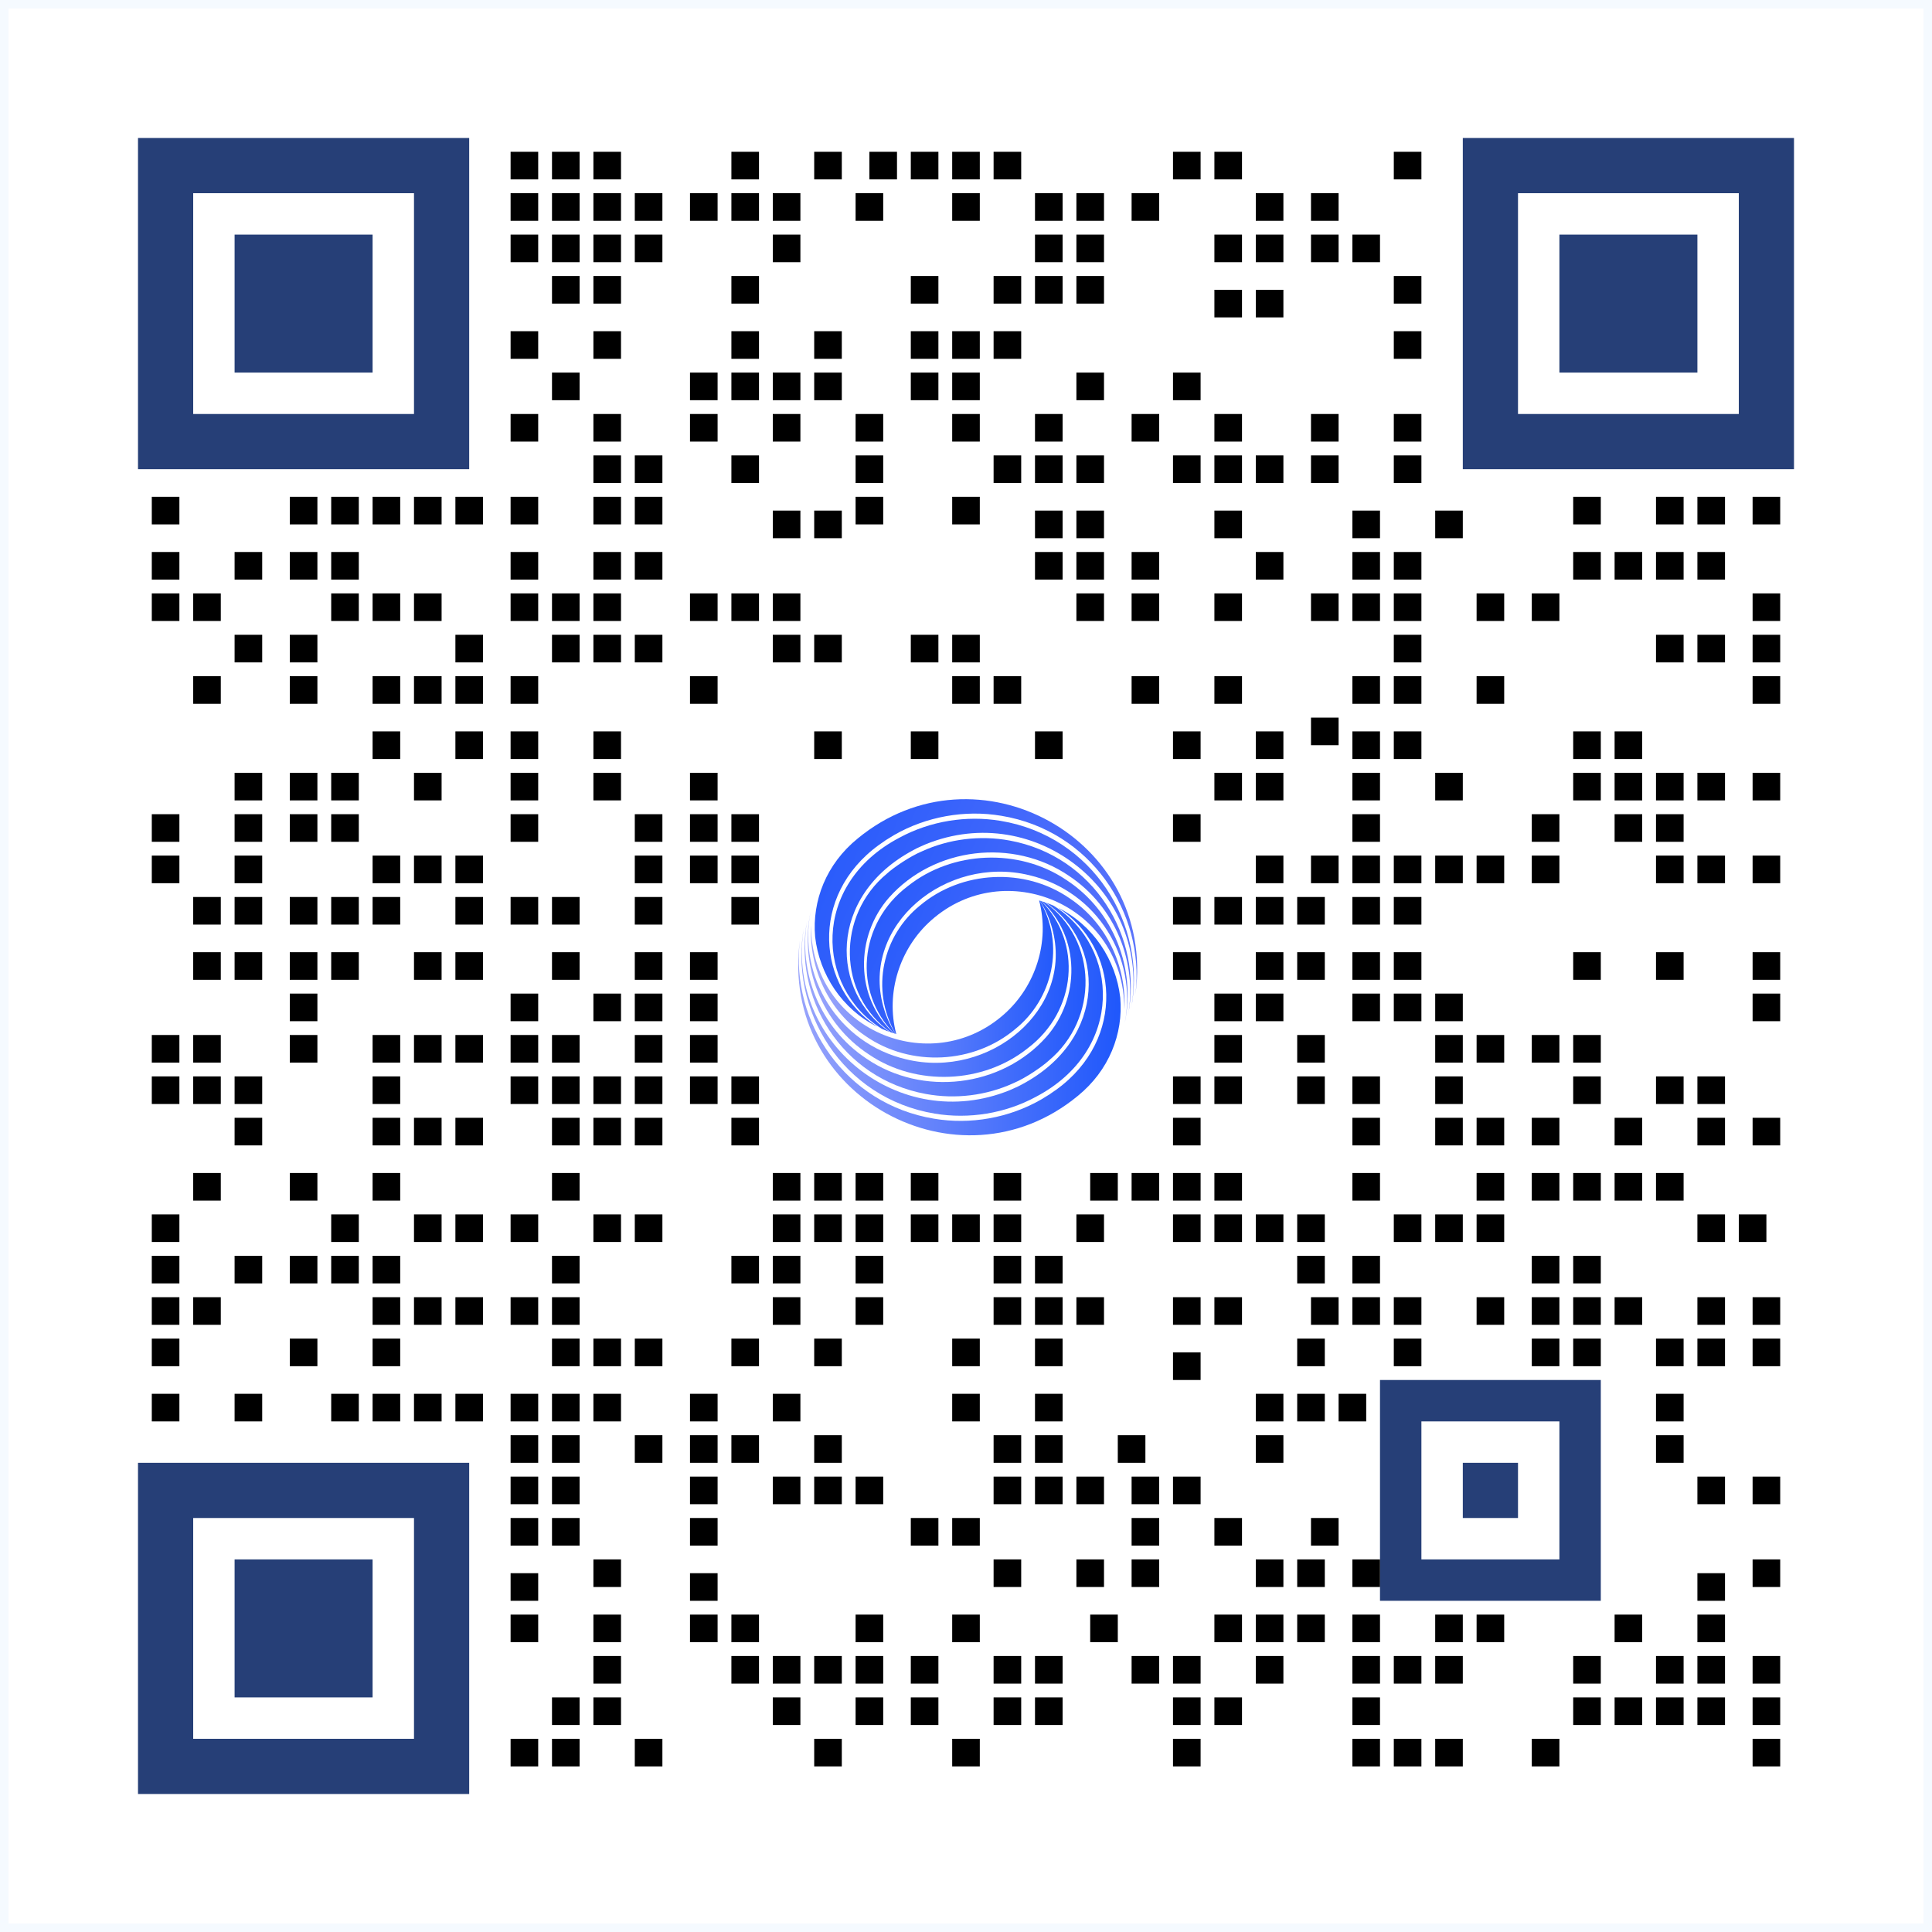
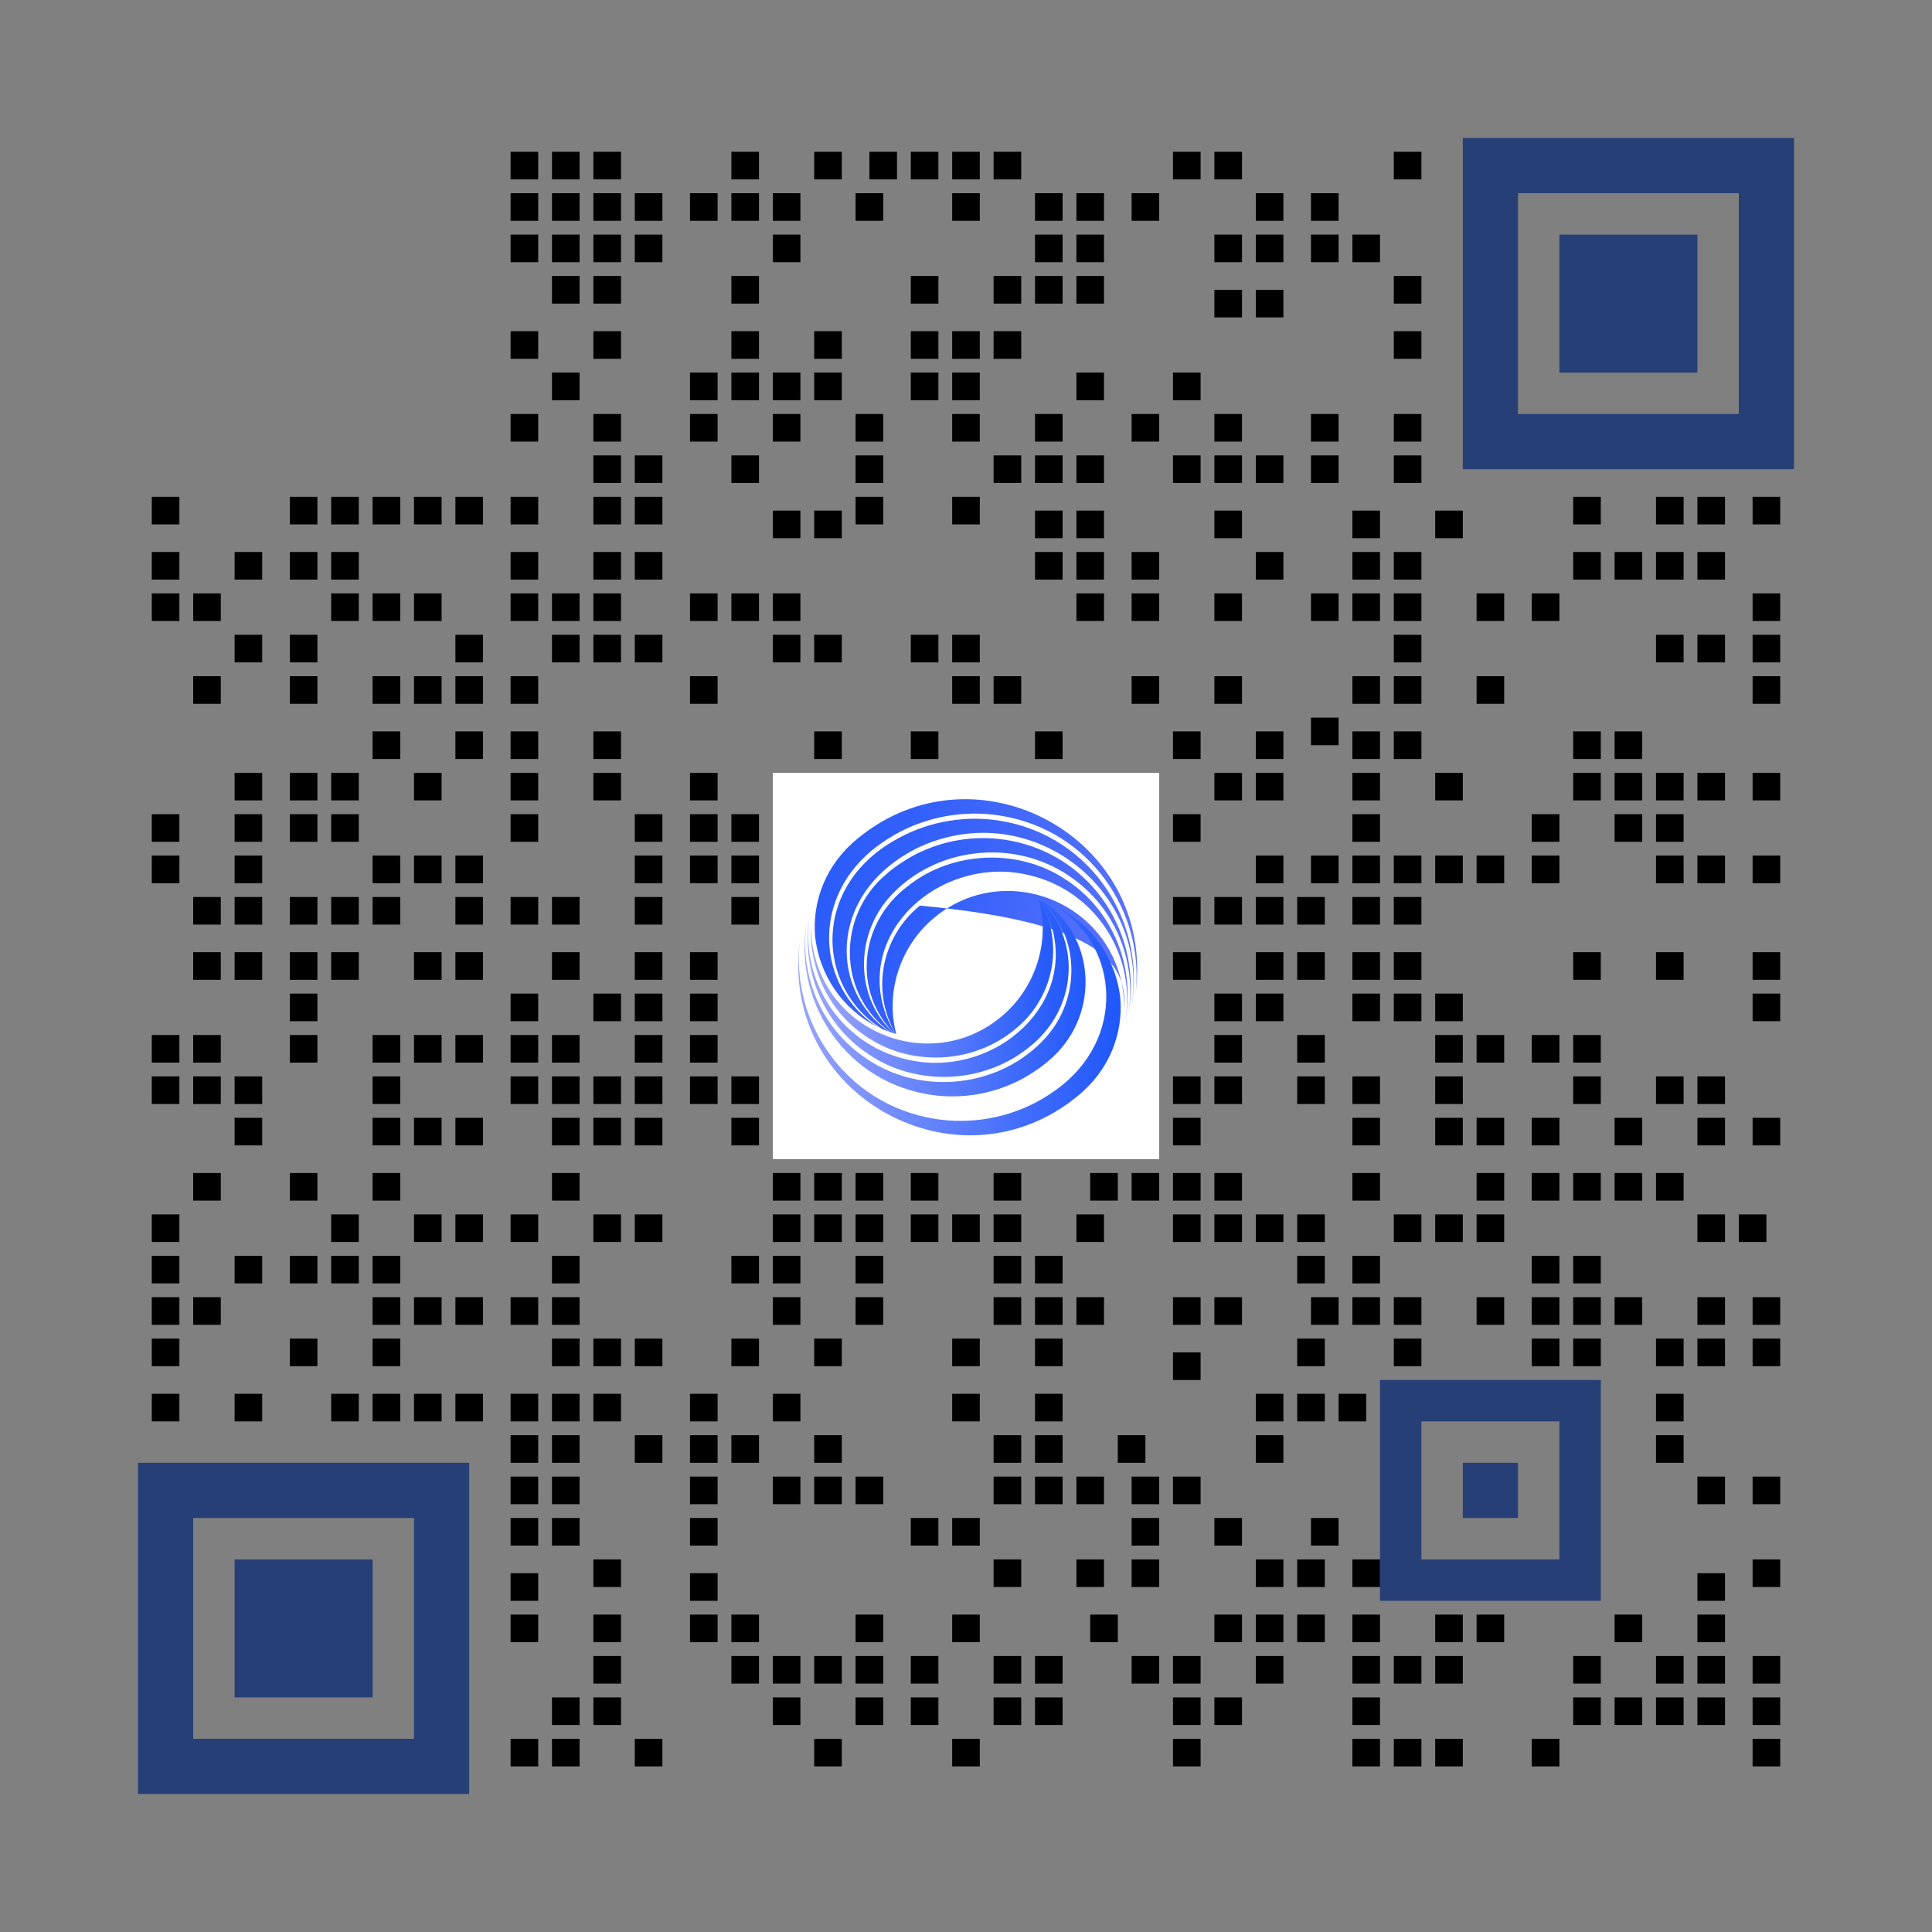
<svg xmlns="http://www.w3.org/2000/svg" width="228px" height="228px" viewBox="0 0 228 228" version="1.1">
  <rect x="0" y="0" width="228" height="228" fill="#808080" stroke="none" />
  <title>K仔的二维码-is-4Kmiles@2x</title>
  <defs>
    <linearGradient x1="275.768%" y1="116.784%" x2="-15.713%" y2="22.876%" id="linearGradient-1">
      <stop stop-color="#AD9CFC" offset="0%" />
      <stop stop-color="#AD9CFC" offset="10%" />
      <stop stop-color="#1C55FB" offset="100%" />
    </linearGradient>
    <linearGradient x1="275.768%" y1="117.091%" x2="-15.713%" y2="22.752%" id="linearGradient-2">
      <stop stop-color="#AD9CFC" offset="0%" />
      <stop stop-color="#AD9CFC" offset="10%" />
      <stop stop-color="#1C55FB" offset="100%" />
    </linearGradient>
    <linearGradient x1="275.768%" y1="114.716%" x2="-15.713%" y2="23.717%" id="linearGradient-3">
      <stop stop-color="#AD9CFC" offset="0%" />
      <stop stop-color="#AD9CFC" offset="10%" />
      <stop stop-color="#1C55FB" offset="100%" />
    </linearGradient>
    <linearGradient x1="275.768%" y1="111.139%" x2="-15.713%" y2="25.169%" id="linearGradient-4">
      <stop stop-color="#AD9CFC" offset="0%" />
      <stop stop-color="#AD9CFC" offset="10%" />
      <stop stop-color="#1C55FB" offset="100%" />
    </linearGradient>
    <linearGradient x1="275.768%" y1="106.329%" x2="-15.713%" y2="27.123%" id="linearGradient-5">
      <stop stop-color="#AD9CFC" offset="0%" />
      <stop stop-color="#AD9CFC" offset="10%" />
      <stop stop-color="#1C55FB" offset="100%" />
    </linearGradient>
    <linearGradient x1="-55.065%" y1="46.675%" x2="100.598%" y2="50.21%" id="linearGradient-6">
      <stop stop-color="#D1C8FB" offset="0%" />
      <stop stop-color="#D1C8FB" offset="10%" />
      <stop stop-color="#1C55FB" offset="100%" />
    </linearGradient>
    <linearGradient x1="-55.065%" y1="46.66%" x2="100.598%" y2="50.211%" id="linearGradient-7">
      <stop stop-color="#D1C8FB" offset="0%" />
      <stop stop-color="#D1C8FB" offset="10%" />
      <stop stop-color="#1C55FB" offset="100%" />
    </linearGradient>
    <linearGradient x1="-55.065%" y1="46.778%" x2="100.598%" y2="50.203%" id="linearGradient-8">
      <stop stop-color="#D1C8FB" offset="0%" />
      <stop stop-color="#D1C8FB" offset="10%" />
      <stop stop-color="#1C55FB" offset="100%" />
    </linearGradient>
    <linearGradient x1="-55.065%" y1="46.956%" x2="100.598%" y2="50.192%" id="linearGradient-9">
      <stop stop-color="#D1C8FB" offset="0%" />
      <stop stop-color="#D1C8FB" offset="10%" />
      <stop stop-color="#1C55FB" offset="100%" />
    </linearGradient>
    <linearGradient x1="-55.065%" y1="47.195%" x2="100.598%" y2="50.177%" id="linearGradient-10">
      <stop stop-color="#D1C8FB" offset="0%" />
      <stop stop-color="#D1C8FB" offset="10%" />
      <stop stop-color="#1C55FB" offset="100%" />
    </linearGradient>
  </defs>
  <g id="小程序" stroke="none" stroke-width="1" fill="none" fill-rule="evenodd">
    <g id="3.6---通知（店铺绩效(昨天)tab）" transform="translate(-261, -1062)" fill-rule="nonzero">
      <g id="编组-2" transform="translate(261, 1062)">
-         <rect id="矩形" stroke="#F5FAFF" fill="#FFFFFF" x="0.5" y="0.5" width="227" height="227" />
-         <path d="M55.371,16.286 L55.371,55.371 L16.286,55.371 L16.286,16.286 L55.371,16.286 Z M48.857,22.8 L22.8,22.8 L22.8,48.857 L48.857,48.857 L48.857,22.8 Z M43.971,27.686 L43.971,43.971 L27.686,43.971 L27.686,27.686 L43.971,27.686 Z" id="形状结合" fill="#263F77" />
        <path d="M55.371,172.629 L55.371,211.714 L16.286,211.714 L16.286,172.629 L55.371,172.629 Z M48.857,179.143 L22.8,179.143 L22.8,205.2 L48.857,205.2 L48.857,179.143 Z M43.971,184.029 L43.971,200.314 L27.686,200.314 L27.686,184.029 L43.971,184.029 Z" id="形状结合" fill="#263F77" />
        <path d="M188.914,162.857 L188.914,188.914 L162.857,188.914 L162.857,162.857 L188.914,162.857 Z M184.029,167.743 L167.743,167.743 L167.743,184.029 L184.029,184.029 L184.029,167.743 Z M179.143,172.629 L179.143,179.143 L172.629,179.143 L172.629,172.629 L179.143,172.629 Z" id="形状结合" fill="#263F77" />
        <path d="M211.714,16.286 L211.714,55.371 L172.629,55.371 L172.629,16.286 L211.714,16.286 Z M205.2,22.8 L179.143,22.8 L179.143,48.857 L205.2,48.857 L205.2,22.8 Z M200.314,27.686 L200.314,43.971 L184.029,43.971 L184.029,27.686 L200.314,27.686 Z" id="形状结合" fill="#263F77" />
        <path d="M63.514,205.2 L63.514,208.457 L60.257,208.457 L60.257,205.2 L63.514,205.2 Z M172.629,205.2 L172.629,208.457 L169.371,208.457 L169.371,205.2 L172.629,205.2 Z M184.029,205.2 L184.029,208.457 L180.771,208.457 L180.771,205.2 L184.029,205.2 Z M210.086,205.2 L210.086,208.457 L206.829,208.457 L206.829,205.2 L210.086,205.2 Z M167.743,205.2 L167.743,208.457 L164.486,208.457 L164.486,205.2 L167.743,205.2 Z M162.857,205.2 L162.857,208.457 L159.6,208.457 L159.6,205.2 L162.857,205.2 Z M68.4,205.2 L68.4,208.457 L65.143,208.457 L65.143,205.2 L68.4,205.2 Z M78.171,205.2 L78.171,208.457 L74.914,208.457 L74.914,205.2 L78.171,205.2 Z M115.629,205.2 L115.629,208.457 L112.371,208.457 L112.371,205.2 L115.629,205.2 Z M141.686,205.2 L141.686,208.457 L138.429,208.457 L138.429,205.2 L141.686,205.2 Z M99.343,205.2 L99.343,208.457 L96.086,208.457 L96.086,205.2 L99.343,205.2 Z M210.086,200.314 L210.086,203.571 L206.829,203.571 L206.829,200.314 L210.086,200.314 Z M125.4,200.314 L125.4,203.571 L122.143,203.571 L122.143,200.314 L125.4,200.314 Z M146.571,200.314 L146.571,203.571 L143.314,203.571 L143.314,200.314 L146.571,200.314 Z M203.571,200.314 L203.571,203.571 L200.314,203.571 L200.314,200.314 L203.571,200.314 Z M94.457,200.314 L94.457,203.571 L91.2,203.571 L91.2,200.314 L94.457,200.314 Z M162.857,200.314 L162.857,203.571 L159.6,203.571 L159.6,200.314 L162.857,200.314 Z M188.914,200.314 L188.914,203.571 L185.657,203.571 L185.657,200.314 L188.914,200.314 Z M141.686,200.314 L141.686,203.571 L138.429,203.571 L138.429,200.314 L141.686,200.314 Z M104.229,200.314 L104.229,203.571 L100.971,203.571 L100.971,200.314 L104.229,200.314 Z M198.686,200.314 L198.686,203.571 L195.429,203.571 L195.429,200.314 L198.686,200.314 Z M110.743,200.314 L110.743,203.571 L107.486,203.571 L107.486,200.314 L110.743,200.314 Z M193.8,200.314 L193.8,203.571 L190.543,203.571 L190.543,200.314 L193.8,200.314 Z M120.514,200.314 L120.514,203.571 L117.257,203.571 L117.257,200.314 L120.514,200.314 Z M68.4,200.314 L68.4,203.571 L65.143,203.571 L65.143,200.314 L68.4,200.314 Z M73.286,200.314 L73.286,203.571 L70.029,203.571 L70.029,200.314 L73.286,200.314 Z M136.8,195.429 L136.8,198.686 L133.543,198.686 L133.543,195.429 L136.8,195.429 Z M151.457,195.429 L151.457,198.686 L148.2,198.686 L148.2,195.429 L151.457,195.429 Z M198.686,195.429 L198.686,198.686 L195.429,198.686 L195.429,195.429 L198.686,195.429 Z M125.4,195.429 L125.4,198.686 L122.143,198.686 L122.143,195.429 L125.4,195.429 Z M94.457,195.429 L94.457,198.686 L91.2,198.686 L91.2,195.429 L94.457,195.429 Z M141.686,195.429 L141.686,198.686 L138.429,198.686 L138.429,195.429 L141.686,195.429 Z M104.229,195.429 L104.229,198.686 L100.971,198.686 L100.971,195.429 L104.229,195.429 Z M99.343,195.429 L99.343,198.686 L96.086,198.686 L96.086,195.429 L99.343,195.429 Z M172.629,195.429 L172.629,198.686 L169.371,198.686 L169.371,195.429 L172.629,195.429 Z M203.571,195.429 L203.571,198.686 L200.314,198.686 L200.314,195.429 L203.571,195.429 Z M162.857,195.429 L162.857,198.686 L159.6,198.686 L159.6,195.429 L162.857,195.429 Z M120.514,195.429 L120.514,198.686 L117.257,198.686 L117.257,195.429 L120.514,195.429 Z M167.743,195.429 L167.743,198.686 L164.486,198.686 L164.486,195.429 L167.743,195.429 Z M89.571,195.429 L89.571,198.686 L86.314,198.686 L86.314,195.429 L89.571,195.429 Z M210.086,195.429 L210.086,198.686 L206.829,198.686 L206.829,195.429 L210.086,195.429 Z M188.914,195.429 L188.914,198.686 L185.657,198.686 L185.657,195.429 L188.914,195.429 Z M73.286,195.429 L73.286,198.686 L70.029,198.686 L70.029,195.429 L73.286,195.429 Z M110.743,195.429 L110.743,198.686 L107.486,198.686 L107.486,195.429 L110.743,195.429 Z M151.457,190.543 L151.457,193.8 L148.2,193.8 L148.2,190.543 L151.457,190.543 Z M146.571,190.543 L146.571,193.8 L143.314,193.8 L143.314,190.543 L146.571,190.543 Z M131.914,190.543 L131.914,193.8 L128.657,193.8 L128.657,190.543 L131.914,190.543 Z M193.8,190.543 L193.8,193.8 L190.543,193.8 L190.543,190.543 L193.8,190.543 Z M162.857,190.543 L162.857,193.8 L159.6,193.8 L159.6,190.543 L162.857,190.543 Z M73.286,190.543 L73.286,193.8 L70.029,193.8 L70.029,190.543 L73.286,190.543 Z M115.629,190.543 L115.629,193.8 L112.371,193.8 L112.371,190.543 L115.629,190.543 Z M63.514,190.543 L63.514,193.8 L60.257,193.8 L60.257,190.543 L63.514,190.543 Z M156.343,190.543 L156.343,193.8 L153.086,193.8 L153.086,190.543 L156.343,190.543 Z M84.686,190.543 L84.686,193.8 L81.429,193.8 L81.429,190.543 L84.686,190.543 Z M177.514,190.543 L177.514,193.8 L174.257,193.8 L174.257,190.543 L177.514,190.543 Z M104.229,190.543 L104.229,193.8 L100.971,193.8 L100.971,190.543 L104.229,190.543 Z M203.571,190.543 L203.571,193.8 L200.314,193.8 L200.314,190.543 L203.571,190.543 Z M172.629,190.543 L172.629,193.8 L169.371,193.8 L169.371,190.543 L172.629,190.543 Z M89.571,190.543 L89.571,193.8 L86.314,193.8 L86.314,190.543 L89.571,190.543 Z M84.686,185.657 L84.686,188.914 L81.429,188.914 L81.429,185.657 L84.686,185.657 Z M63.514,185.657 L63.514,188.914 L60.257,188.914 L60.257,185.657 L63.514,185.657 Z M203.571,185.657 L203.571,188.914 L200.314,188.914 L200.314,185.657 L203.571,185.657 Z M156.343,184.029 L156.343,187.286 L153.086,187.286 L153.086,184.029 L156.343,184.029 Z M130.286,184.029 L130.286,187.286 L127.029,187.286 L127.029,184.029 L130.286,184.029 Z M210.086,184.029 L210.086,187.286 L206.829,187.286 L206.829,184.029 L210.086,184.029 Z M120.514,184.029 L120.514,187.286 L117.257,187.286 L117.257,184.029 L120.514,184.029 Z M73.286,184.029 L73.286,187.286 L70.029,187.286 L70.029,184.029 L73.286,184.029 Z M162.857,184.029 L162.857,187.286 L159.6,187.286 L159.6,184.029 L162.857,184.029 Z M136.8,184.029 L136.8,187.286 L133.543,187.286 L133.543,184.029 L136.8,184.029 Z M151.457,184.029 L151.457,187.286 L148.2,187.286 L148.2,184.029 L151.457,184.029 Z M146.571,179.143 L146.571,182.4 L143.314,182.4 L143.314,179.143 L146.571,179.143 Z M84.686,179.143 L84.686,182.4 L81.429,182.4 L81.429,179.143 L84.686,179.143 Z M157.971,179.143 L157.971,182.4 L154.714,182.4 L154.714,179.143 L157.971,179.143 Z M136.8,179.143 L136.8,182.4 L133.543,182.4 L133.543,179.143 L136.8,179.143 Z M63.514,179.143 L63.514,182.4 L60.257,182.4 L60.257,179.143 L63.514,179.143 Z M68.4,179.143 L68.4,182.4 L65.143,182.4 L65.143,179.143 L68.4,179.143 Z M110.743,179.143 L110.743,182.4 L107.486,182.4 L107.486,179.143 L110.743,179.143 Z M115.629,179.143 L115.629,182.4 L112.371,182.4 L112.371,179.143 L115.629,179.143 Z M141.686,174.257 L141.686,177.514 L138.429,177.514 L138.429,174.257 L141.686,174.257 Z M130.286,174.257 L130.286,177.514 L127.029,177.514 L127.029,174.257 L130.286,174.257 Z M120.514,174.257 L120.514,177.514 L117.257,177.514 L117.257,174.257 L120.514,174.257 Z M68.4,174.257 L68.4,177.514 L65.143,177.514 L65.143,174.257 L68.4,174.257 Z M203.571,174.257 L203.571,177.514 L200.314,177.514 L200.314,174.257 L203.571,174.257 Z M99.343,174.257 L99.343,177.514 L96.086,177.514 L96.086,174.257 L99.343,174.257 Z M104.229,174.257 L104.229,177.514 L100.971,177.514 L100.971,174.257 L104.229,174.257 Z M94.457,174.257 L94.457,177.514 L91.2,177.514 L91.2,174.257 L94.457,174.257 Z M63.514,174.257 L63.514,177.514 L60.257,177.514 L60.257,174.257 L63.514,174.257 Z M210.086,174.257 L210.086,177.514 L206.829,177.514 L206.829,174.257 L210.086,174.257 Z M136.8,174.257 L136.8,177.514 L133.543,177.514 L133.543,174.257 L136.8,174.257 Z M125.4,174.257 L125.4,177.514 L122.143,177.514 L122.143,174.257 L125.4,174.257 Z M84.686,174.257 L84.686,177.514 L81.429,177.514 L81.429,174.257 L84.686,174.257 Z M151.457,169.371 L151.457,172.629 L148.2,172.629 L148.2,169.371 L151.457,169.371 Z M99.343,169.371 L99.343,172.629 L96.086,172.629 L96.086,169.371 L99.343,169.371 Z M63.514,169.371 L63.514,172.629 L60.257,172.629 L60.257,169.371 L63.514,169.371 Z M198.686,169.371 L198.686,172.629 L195.429,172.629 L195.429,169.371 L198.686,169.371 Z M135.171,169.371 L135.171,172.629 L131.914,172.629 L131.914,169.371 L135.171,169.371 Z M125.4,169.371 L125.4,172.629 L122.143,172.629 L122.143,169.371 L125.4,169.371 Z M120.514,169.371 L120.514,172.629 L117.257,172.629 L117.257,169.371 L120.514,169.371 Z M89.571,169.371 L89.571,172.629 L86.314,172.629 L86.314,169.371 L89.571,169.371 Z M68.4,169.371 L68.4,172.629 L65.143,172.629 L65.143,169.371 L68.4,169.371 Z M78.171,169.371 L78.171,172.629 L74.914,172.629 L74.914,169.371 L78.171,169.371 Z M84.686,169.371 L84.686,172.629 L81.429,172.629 L81.429,169.371 L84.686,169.371 Z M47.229,164.486 L47.229,167.743 L43.971,167.743 L43.971,164.486 L47.229,164.486 Z M161.229,164.486 L161.229,167.743 L157.971,167.743 L157.971,164.486 L161.229,164.486 Z M198.686,164.486 L198.686,167.743 L195.429,167.743 L195.429,164.486 L198.686,164.486 Z M68.4,164.486 L68.4,167.743 L65.143,167.743 L65.143,164.486 L68.4,164.486 Z M115.629,164.486 L115.629,167.743 L112.371,167.743 L112.371,164.486 L115.629,164.486 Z M63.514,164.486 L63.514,167.743 L60.257,167.743 L60.257,164.486 L63.514,164.486 Z M125.4,164.486 L125.4,167.743 L122.143,167.743 L122.143,164.486 L125.4,164.486 Z M84.686,164.486 L84.686,167.743 L81.429,167.743 L81.429,164.486 L84.686,164.486 Z M21.171,164.486 L21.171,167.743 L17.914,167.743 L17.914,164.486 L21.171,164.486 Z M94.457,164.486 L94.457,167.743 L91.2,167.743 L91.2,164.486 L94.457,164.486 Z M73.286,164.486 L73.286,167.743 L70.029,167.743 L70.029,164.486 L73.286,164.486 Z M52.114,164.486 L52.114,167.743 L48.857,167.743 L48.857,164.486 L52.114,164.486 Z M42.343,164.486 L42.343,167.743 L39.086,167.743 L39.086,164.486 L42.343,164.486 Z M30.943,164.486 L30.943,167.743 L27.686,167.743 L27.686,164.486 L30.943,164.486 Z M151.457,164.486 L151.457,167.743 L148.2,167.743 L148.2,164.486 L151.457,164.486 Z M156.343,164.486 L156.343,167.743 L153.086,167.743 L153.086,164.486 L156.343,164.486 Z M57,164.486 L57,167.743 L53.743,167.743 L53.743,164.486 L57,164.486 Z M141.686,159.6 L141.686,162.857 L138.429,162.857 L138.429,159.6 L141.686,159.6 Z M68.4,157.971 L68.4,161.229 L65.143,161.229 L65.143,157.971 L68.4,157.971 Z M47.229,157.971 L47.229,161.229 L43.971,161.229 L43.971,157.971 L47.229,157.971 Z M188.914,157.971 L188.914,161.229 L185.657,161.229 L185.657,157.971 L188.914,157.971 Z M78.171,157.971 L78.171,161.229 L74.914,161.229 L74.914,157.971 L78.171,157.971 Z M184.029,157.971 L184.029,161.229 L180.771,161.229 L180.771,157.971 L184.029,157.971 Z M156.343,157.971 L156.343,161.229 L153.086,161.229 L153.086,157.971 L156.343,157.971 Z M37.457,157.971 L37.457,161.229 L34.2,161.229 L34.2,157.971 L37.457,157.971 Z M73.286,157.971 L73.286,161.229 L70.029,161.229 L70.029,157.971 L73.286,157.971 Z M210.086,157.971 L210.086,161.229 L206.829,161.229 L206.829,157.971 L210.086,157.971 Z M89.571,157.971 L89.571,161.229 L86.314,161.229 L86.314,157.971 L89.571,157.971 Z M203.571,157.971 L203.571,161.229 L200.314,161.229 L200.314,157.971 L203.571,157.971 Z M167.743,157.971 L167.743,161.229 L164.486,161.229 L164.486,157.971 L167.743,157.971 Z M99.343,157.971 L99.343,161.229 L96.086,161.229 L96.086,157.971 L99.343,157.971 Z M115.629,157.971 L115.629,161.229 L112.371,161.229 L112.371,157.971 L115.629,157.971 Z M198.686,157.971 L198.686,161.229 L195.429,161.229 L195.429,157.971 L198.686,157.971 Z M21.171,157.971 L21.171,161.229 L17.914,161.229 L17.914,157.971 L21.171,157.971 Z M125.4,157.971 L125.4,161.229 L122.143,161.229 L122.143,157.971 L125.4,157.971 Z M26.057,153.086 L26.057,156.343 L22.8,156.343 L22.8,153.086 L26.057,153.086 Z M52.114,153.086 L52.114,156.343 L48.857,156.343 L48.857,153.086 L52.114,153.086 Z M63.514,153.086 L63.514,156.343 L60.257,156.343 L60.257,153.086 L63.514,153.086 Z M125.4,153.086 L125.4,156.343 L122.143,156.343 L122.143,153.086 L125.4,153.086 Z M104.229,153.086 L104.229,156.343 L100.971,156.343 L100.971,153.086 L104.229,153.086 Z M130.286,153.086 L130.286,156.343 L127.029,156.343 L127.029,153.086 L130.286,153.086 Z M120.514,153.086 L120.514,156.343 L117.257,156.343 L117.257,153.086 L120.514,153.086 Z M68.4,153.086 L68.4,156.343 L65.143,156.343 L65.143,153.086 L68.4,153.086 Z M57,153.086 L57,156.343 L53.743,156.343 L53.743,153.086 L57,153.086 Z M21.171,153.086 L21.171,156.343 L17.914,156.343 L17.914,153.086 L21.171,153.086 Z M47.229,153.086 L47.229,156.343 L43.971,156.343 L43.971,153.086 L47.229,153.086 Z M141.686,153.086 L141.686,156.343 L138.429,156.343 L138.429,153.086 L141.686,153.086 Z M193.8,153.086 L193.8,156.343 L190.543,156.343 L190.543,153.086 L193.8,153.086 Z M184.029,153.086 L184.029,156.343 L180.771,156.343 L180.771,153.086 L184.029,153.086 Z M177.514,153.086 L177.514,156.343 L174.257,156.343 L174.257,153.086 L177.514,153.086 Z M157.971,153.086 L157.971,156.343 L154.714,156.343 L154.714,153.086 L157.971,153.086 Z M162.857,153.086 L162.857,156.343 L159.6,156.343 L159.6,153.086 L162.857,153.086 Z M167.743,153.086 L167.743,156.343 L164.486,156.343 L164.486,153.086 L167.743,153.086 Z M146.571,153.086 L146.571,156.343 L143.314,156.343 L143.314,153.086 L146.571,153.086 Z M94.457,153.086 L94.457,156.343 L91.2,156.343 L91.2,153.086 L94.457,153.086 Z M203.571,153.086 L203.571,156.343 L200.314,156.343 L200.314,153.086 L203.571,153.086 Z M210.086,153.086 L210.086,156.343 L206.829,156.343 L206.829,153.086 L210.086,153.086 Z M188.914,153.086 L188.914,156.343 L185.657,156.343 L185.657,153.086 L188.914,153.086 Z M120.514,148.2 L120.514,151.457 L117.257,151.457 L117.257,148.2 L120.514,148.2 Z M47.229,148.2 L47.229,151.457 L43.971,151.457 L43.971,148.2 L47.229,148.2 Z M37.457,148.2 L37.457,151.457 L34.2,151.457 L34.2,148.2 L37.457,148.2 Z M68.4,148.2 L68.4,151.457 L65.143,151.457 L65.143,148.2 L68.4,148.2 Z M94.457,148.2 L94.457,151.457 L91.2,151.457 L91.2,148.2 L94.457,148.2 Z M156.343,148.2 L156.343,151.457 L153.086,151.457 L153.086,148.2 L156.343,148.2 Z M21.171,148.2 L21.171,151.457 L17.914,151.457 L17.914,148.2 L21.171,148.2 Z M125.4,148.2 L125.4,151.457 L122.143,151.457 L122.143,148.2 L125.4,148.2 Z M30.943,148.2 L30.943,151.457 L27.686,151.457 L27.686,148.2 L30.943,148.2 Z M89.571,148.2 L89.571,151.457 L86.314,151.457 L86.314,148.2 L89.571,148.2 Z M42.343,148.2 L42.343,151.457 L39.086,151.457 L39.086,148.2 L42.343,148.2 Z M104.229,148.2 L104.229,151.457 L100.971,151.457 L100.971,148.2 L104.229,148.2 Z M162.857,148.2 L162.857,151.457 L159.6,151.457 L159.6,148.2 L162.857,148.2 Z M188.914,148.2 L188.914,151.457 L185.657,151.457 L185.657,148.2 L188.914,148.2 Z M184.029,148.2 L184.029,151.457 L180.771,151.457 L180.771,148.2 L184.029,148.2 Z M203.571,143.314 L203.571,146.571 L200.314,146.571 L200.314,143.314 L203.571,143.314 Z M177.514,143.314 L177.514,146.571 L174.257,146.571 L174.257,143.314 L177.514,143.314 Z M63.514,143.314 L63.514,146.571 L60.257,146.571 L60.257,143.314 L63.514,143.314 Z M21.171,143.314 L21.171,146.571 L17.914,146.571 L17.914,143.314 L21.171,143.314 Z M172.629,143.314 L172.629,146.571 L169.371,146.571 L169.371,143.314 L172.629,143.314 Z M208.457,143.314 L208.457,146.571 L205.2,146.571 L205.2,143.314 L208.457,143.314 Z M156.343,143.314 L156.343,146.571 L153.086,146.571 L153.086,143.314 L156.343,143.314 Z M104.229,143.314 L104.229,146.571 L100.971,146.571 L100.971,143.314 L104.229,143.314 Z M151.457,143.314 L151.457,146.571 L148.2,146.571 L148.2,143.314 L151.457,143.314 Z M52.114,143.314 L52.114,146.571 L48.857,146.571 L48.857,143.314 L52.114,143.314 Z M141.686,143.314 L141.686,146.571 L138.429,146.571 L138.429,143.314 L141.686,143.314 Z M120.514,143.314 L120.514,146.571 L117.257,146.571 L117.257,143.314 L120.514,143.314 Z M94.457,143.314 L94.457,146.571 L91.2,146.571 L91.2,143.314 L94.457,143.314 Z M78.171,143.314 L78.171,146.571 L74.914,146.571 L74.914,143.314 L78.171,143.314 Z M110.743,143.314 L110.743,146.571 L107.486,146.571 L107.486,143.314 L110.743,143.314 Z M146.571,143.314 L146.571,146.571 L143.314,146.571 L143.314,143.314 L146.571,143.314 Z M130.286,143.314 L130.286,146.571 L127.029,146.571 L127.029,143.314 L130.286,143.314 Z M57,143.314 L57,146.571 L53.743,146.571 L53.743,143.314 L57,143.314 Z M73.286,143.314 L73.286,146.571 L70.029,146.571 L70.029,143.314 L73.286,143.314 Z M115.629,143.314 L115.629,146.571 L112.371,146.571 L112.371,143.314 L115.629,143.314 Z M167.743,143.314 L167.743,146.571 L164.486,146.571 L164.486,143.314 L167.743,143.314 Z M42.343,143.314 L42.343,146.571 L39.086,146.571 L39.086,143.314 L42.343,143.314 Z M99.343,143.314 L99.343,146.571 L96.086,146.571 L96.086,143.314 L99.343,143.314 Z M104.229,138.429 L104.229,141.686 L100.971,141.686 L100.971,138.429 L104.229,138.429 Z M141.686,138.429 L141.686,141.686 L138.429,141.686 L138.429,138.429 L141.686,138.429 Z M198.686,138.429 L198.686,141.686 L195.429,141.686 L195.429,138.429 L198.686,138.429 Z M177.514,138.429 L177.514,141.686 L174.257,141.686 L174.257,138.429 L177.514,138.429 Z M184.029,138.429 L184.029,141.686 L180.771,141.686 L180.771,138.429 L184.029,138.429 Z M188.914,138.429 L188.914,141.686 L185.657,141.686 L185.657,138.429 L188.914,138.429 Z M193.8,138.429 L193.8,141.686 L190.543,141.686 L190.543,138.429 L193.8,138.429 Z M110.743,138.429 L110.743,141.686 L107.486,141.686 L107.486,138.429 L110.743,138.429 Z M136.8,138.429 L136.8,141.686 L133.543,141.686 L133.543,138.429 L136.8,138.429 Z M37.457,138.429 L37.457,141.686 L34.2,141.686 L34.2,138.429 L37.457,138.429 Z M120.514,138.429 L120.514,141.686 L117.257,141.686 L117.257,138.429 L120.514,138.429 Z M146.571,138.429 L146.571,141.686 L143.314,141.686 L143.314,138.429 L146.571,138.429 Z M47.229,138.429 L47.229,141.686 L43.971,141.686 L43.971,138.429 L47.229,138.429 Z M131.914,138.429 L131.914,141.686 L128.657,141.686 L128.657,138.429 L131.914,138.429 Z M26.057,138.429 L26.057,141.686 L22.8,141.686 L22.8,138.429 L26.057,138.429 Z M99.343,138.429 L99.343,141.686 L96.086,141.686 L96.086,138.429 L99.343,138.429 Z M68.4,138.429 L68.4,141.686 L65.143,141.686 L65.143,138.429 L68.4,138.429 Z M162.857,138.429 L162.857,141.686 L159.6,141.686 L159.6,138.429 L162.857,138.429 Z M94.457,138.429 L94.457,141.686 L91.2,141.686 L91.2,138.429 L94.457,138.429 Z M210.086,131.914 L210.086,135.171 L206.829,135.171 L206.829,131.914 L210.086,131.914 Z M57,131.914 L57,135.171 L53.743,135.171 L53.743,131.914 L57,131.914 Z M68.4,131.914 L68.4,135.171 L65.143,135.171 L65.143,131.914 L68.4,131.914 Z M203.571,131.914 L203.571,135.171 L200.314,135.171 L200.314,131.914 L203.571,131.914 Z M115.629,131.914 L115.629,135.171 L112.371,135.171 L112.371,131.914 L115.629,131.914 Z M193.8,131.914 L193.8,135.171 L190.543,135.171 L190.543,131.914 L193.8,131.914 Z M184.029,131.914 L184.029,135.171 L180.771,135.171 L180.771,131.914 L184.029,131.914 Z M177.514,131.914 L177.514,135.171 L174.257,135.171 L174.257,131.914 L177.514,131.914 Z M172.629,131.914 L172.629,135.171 L169.371,135.171 L169.371,131.914 L172.629,131.914 Z M162.857,131.914 L162.857,135.171 L159.6,135.171 L159.6,131.914 L162.857,131.914 Z M47.229,131.914 L47.229,135.171 L43.971,135.171 L43.971,131.914 L47.229,131.914 Z M104.229,131.914 L104.229,135.171 L100.971,135.171 L100.971,131.914 L104.229,131.914 Z M73.286,131.914 L73.286,135.171 L70.029,135.171 L70.029,131.914 L73.286,131.914 Z M99.343,131.914 L99.343,135.171 L96.086,135.171 L96.086,131.914 L99.343,131.914 Z M30.943,131.914 L30.943,135.171 L27.686,135.171 L27.686,131.914 L30.943,131.914 Z M141.686,131.914 L141.686,135.171 L138.429,135.171 L138.429,131.914 L141.686,131.914 Z M136.8,131.914 L136.8,135.171 L133.543,135.171 L133.543,131.914 L136.8,131.914 Z M78.171,131.914 L78.171,135.171 L74.914,135.171 L74.914,131.914 L78.171,131.914 Z M110.743,131.914 L110.743,135.171 L107.486,135.171 L107.486,131.914 L110.743,131.914 Z M52.114,131.914 L52.114,135.171 L48.857,135.171 L48.857,131.914 L52.114,131.914 Z M89.571,131.914 L89.571,135.171 L86.314,135.171 L86.314,131.914 L89.571,131.914 Z M94.457,131.914 L94.457,135.171 L91.2,135.171 L91.2,131.914 L94.457,131.914 Z M162.857,127.029 L162.857,130.286 L159.6,130.286 L159.6,127.029 L162.857,127.029 Z M21.171,127.029 L21.171,130.286 L17.914,130.286 L17.914,127.029 L21.171,127.029 Z M99.343,127.029 L99.343,130.286 L96.086,130.286 L96.086,127.029 L99.343,127.029 Z M146.571,127.029 L146.571,130.286 L143.314,130.286 L143.314,127.029 L146.571,127.029 Z M63.514,127.029 L63.514,130.286 L60.257,130.286 L60.257,127.029 L63.514,127.029 Z M73.286,127.029 L73.286,130.286 L70.029,130.286 L70.029,127.029 L73.286,127.029 Z M141.686,127.029 L141.686,130.286 L138.429,130.286 L138.429,127.029 L141.686,127.029 Z M84.686,127.029 L84.686,130.286 L81.429,130.286 L81.429,127.029 L84.686,127.029 Z M89.571,127.029 L89.571,130.286 L86.314,130.286 L86.314,127.029 L89.571,127.029 Z M156.343,127.029 L156.343,130.286 L153.086,130.286 L153.086,127.029 L156.343,127.029 Z M172.629,127.029 L172.629,130.286 L169.371,130.286 L169.371,127.029 L172.629,127.029 Z M188.914,127.029 L188.914,130.286 L185.657,130.286 L185.657,127.029 L188.914,127.029 Z M198.686,127.029 L198.686,130.286 L195.429,130.286 L195.429,127.029 L198.686,127.029 Z M203.571,127.029 L203.571,130.286 L200.314,130.286 L200.314,127.029 L203.571,127.029 Z M104.229,127.029 L104.229,130.286 L100.971,130.286 L100.971,127.029 L104.229,127.029 Z M30.943,127.029 L30.943,130.286 L27.686,130.286 L27.686,127.029 L30.943,127.029 Z M26.057,127.029 L26.057,130.286 L22.8,130.286 L22.8,127.029 L26.057,127.029 Z M130.286,127.029 L130.286,130.286 L127.029,130.286 L127.029,127.029 L130.286,127.029 Z M120.514,127.029 L120.514,130.286 L117.257,130.286 L117.257,127.029 L120.514,127.029 Z M78.171,127.029 L78.171,130.286 L74.914,130.286 L74.914,127.029 L78.171,127.029 Z M68.4,127.029 L68.4,130.286 L65.143,130.286 L65.143,127.029 L68.4,127.029 Z M47.229,127.029 L47.229,130.286 L43.971,130.286 L43.971,127.029 L47.229,127.029 Z M84.686,122.143 L84.686,125.4 L81.429,125.4 L81.429,122.143 L84.686,122.143 Z M156.343,122.143 L156.343,125.4 L153.086,125.4 L153.086,122.143 L156.343,122.143 Z M172.629,122.143 L172.629,125.4 L169.371,125.4 L169.371,122.143 L172.629,122.143 Z M146.571,122.143 L146.571,125.4 L143.314,125.4 L143.314,122.143 L146.571,122.143 Z M21.171,122.143 L21.171,125.4 L17.914,125.4 L17.914,122.143 L21.171,122.143 Z M78.171,122.143 L78.171,125.4 L74.914,125.4 L74.914,122.143 L78.171,122.143 Z M52.114,122.143 L52.114,125.4 L48.857,125.4 L48.857,122.143 L52.114,122.143 Z M63.514,122.143 L63.514,125.4 L60.257,125.4 L60.257,122.143 L63.514,122.143 Z M57,122.143 L57,125.4 L53.743,125.4 L53.743,122.143 L57,122.143 Z M47.229,122.143 L47.229,125.4 L43.971,125.4 L43.971,122.143 L47.229,122.143 Z M37.457,122.143 L37.457,125.4 L34.2,125.4 L34.2,122.143 L37.457,122.143 Z M26.057,122.143 L26.057,125.4 L22.8,125.4 L22.8,122.143 L26.057,122.143 Z M68.4,122.143 L68.4,125.4 L65.143,125.4 L65.143,122.143 L68.4,122.143 Z M188.914,122.143 L188.914,125.4 L185.657,125.4 L185.657,122.143 L188.914,122.143 Z M184.029,122.143 L184.029,125.4 L180.771,125.4 L180.771,122.143 L184.029,122.143 Z M177.514,122.143 L177.514,125.4 L174.257,125.4 L174.257,122.143 L177.514,122.143 Z M94.457,122.143 L94.457,125.4 L91.2,125.4 L91.2,122.143 L94.457,122.143 Z M115.629,122.143 L115.629,125.4 L112.371,125.4 L112.371,122.143 L115.629,122.143 Z M110.743,122.143 L110.743,125.4 L107.486,125.4 L107.486,122.143 L110.743,122.143 Z M99.343,122.143 L99.343,125.4 L96.086,125.4 L96.086,122.143 L99.343,122.143 Z M84.686,117.257 L84.686,120.514 L81.429,120.514 L81.429,117.257 L84.686,117.257 Z M162.857,117.257 L162.857,120.514 L159.6,120.514 L159.6,117.257 L162.857,117.257 Z M210.086,117.257 L210.086,120.514 L206.829,120.514 L206.829,117.257 L210.086,117.257 Z M136.8,117.257 L136.8,120.514 L133.543,120.514 L133.543,117.257 L136.8,117.257 Z M146.571,117.257 L146.571,120.514 L143.314,120.514 L143.314,117.257 L146.571,117.257 Z M37.457,117.257 L37.457,120.514 L34.2,120.514 L34.2,117.257 L37.457,117.257 Z M63.514,117.257 L63.514,120.514 L60.257,120.514 L60.257,117.257 L63.514,117.257 Z M78.171,117.257 L78.171,120.514 L74.914,120.514 L74.914,117.257 L78.171,117.257 Z M73.286,117.257 L73.286,120.514 L70.029,120.514 L70.029,117.257 L73.286,117.257 Z M115.629,117.257 L115.629,120.514 L112.371,120.514 L112.371,117.257 L115.629,117.257 Z M151.457,117.257 L151.457,120.514 L148.2,120.514 L148.2,117.257 L151.457,117.257 Z M172.629,117.257 L172.629,120.514 L169.371,120.514 L169.371,117.257 L172.629,117.257 Z M167.743,117.257 L167.743,120.514 L164.486,120.514 L164.486,117.257 L167.743,117.257 Z M37.457,112.371 L37.457,115.629 L34.2,115.629 L34.2,112.371 L37.457,112.371 Z M162.857,112.371 L162.857,115.629 L159.6,115.629 L159.6,112.371 L162.857,112.371 Z M68.4,112.371 L68.4,115.629 L65.143,115.629 L65.143,112.371 L68.4,112.371 Z M84.686,112.371 L84.686,115.629 L81.429,115.629 L81.429,112.371 L84.686,112.371 Z M141.686,112.371 L141.686,115.629 L138.429,115.629 L138.429,112.371 L141.686,112.371 Z M99.343,112.371 L99.343,115.629 L96.086,115.629 L96.086,112.371 L99.343,112.371 Z M26.057,112.371 L26.057,115.629 L22.8,115.629 L22.8,112.371 L26.057,112.371 Z M42.343,112.371 L42.343,115.629 L39.086,115.629 L39.086,112.371 L42.343,112.371 Z M52.114,112.371 L52.114,115.629 L48.857,115.629 L48.857,112.371 L52.114,112.371 Z M125.4,112.371 L125.4,115.629 L122.143,115.629 L122.143,112.371 L125.4,112.371 Z M110.743,112.371 L110.743,115.629 L107.486,115.629 L107.486,112.371 L110.743,112.371 Z M78.171,112.371 L78.171,115.629 L74.914,115.629 L74.914,112.371 L78.171,112.371 Z M210.086,112.371 L210.086,115.629 L206.829,115.629 L206.829,112.371 L210.086,112.371 Z M198.686,112.371 L198.686,115.629 L195.429,115.629 L195.429,112.371 L198.686,112.371 Z M57,112.371 L57,115.629 L53.743,115.629 L53.743,112.371 L57,112.371 Z M94.457,112.371 L94.457,115.629 L91.2,115.629 L91.2,112.371 L94.457,112.371 Z M167.743,112.371 L167.743,115.629 L164.486,115.629 L164.486,112.371 L167.743,112.371 Z M156.343,112.371 L156.343,115.629 L153.086,115.629 L153.086,112.371 L156.343,112.371 Z M30.943,112.371 L30.943,115.629 L27.686,115.629 L27.686,112.371 L30.943,112.371 Z M151.457,112.371 L151.457,115.629 L148.2,115.629 L148.2,112.371 L151.457,112.371 Z M188.914,112.371 L188.914,115.629 L185.657,115.629 L185.657,112.371 L188.914,112.371 Z M42.343,105.857 L42.343,109.114 L39.086,109.114 L39.086,105.857 L42.343,105.857 Z M130.286,105.857 L130.286,109.114 L127.029,109.114 L127.029,105.857 L130.286,105.857 Z M63.514,105.857 L63.514,109.114 L60.257,109.114 L60.257,105.857 L63.514,105.857 Z M37.457,105.857 L37.457,109.114 L34.2,109.114 L34.2,105.857 L37.457,105.857 Z M167.743,105.857 L167.743,109.114 L164.486,109.114 L164.486,105.857 L167.743,105.857 Z M146.571,105.857 L146.571,109.114 L143.314,109.114 L143.314,105.857 L146.571,105.857 Z M47.229,105.857 L47.229,109.114 L43.971,109.114 L43.971,105.857 L47.229,105.857 Z M68.4,105.857 L68.4,109.114 L65.143,109.114 L65.143,105.857 L68.4,105.857 Z M115.629,105.857 L115.629,109.114 L112.371,109.114 L112.371,105.857 L115.629,105.857 Z M104.229,105.857 L104.229,109.114 L100.971,109.114 L100.971,105.857 L104.229,105.857 Z M78.171,105.857 L78.171,109.114 L74.914,109.114 L74.914,105.857 L78.171,105.857 Z M30.943,105.857 L30.943,109.114 L27.686,109.114 L27.686,105.857 L30.943,105.857 Z M89.571,105.857 L89.571,109.114 L86.314,109.114 L86.314,105.857 L89.571,105.857 Z M57,105.857 L57,109.114 L53.743,109.114 L53.743,105.857 L57,105.857 Z M156.343,105.857 L156.343,109.114 L153.086,109.114 L153.086,105.857 L156.343,105.857 Z M151.457,105.857 L151.457,109.114 L148.2,109.114 L148.2,105.857 L151.457,105.857 Z M110.743,105.857 L110.743,109.114 L107.486,109.114 L107.486,105.857 L110.743,105.857 Z M141.686,105.857 L141.686,109.114 L138.429,109.114 L138.429,105.857 L141.686,105.857 Z M26.057,105.857 L26.057,109.114 L22.8,109.114 L22.8,105.857 L26.057,105.857 Z M125.4,105.857 L125.4,109.114 L122.143,109.114 L122.143,105.857 L125.4,105.857 Z M162.857,105.857 L162.857,109.114 L159.6,109.114 L159.6,105.857 L162.857,105.857 Z M104.229,100.971 L104.229,104.229 L100.971,104.229 L100.971,100.971 L104.229,100.971 Z M130.286,100.971 L130.286,104.229 L127.029,104.229 L127.029,100.971 L130.286,100.971 Z M151.457,100.971 L151.457,104.229 L148.2,104.229 L148.2,100.971 L151.457,100.971 Z M184.029,100.971 L184.029,104.229 L180.771,104.229 L180.771,100.971 L184.029,100.971 Z M172.629,100.971 L172.629,104.229 L169.371,104.229 L169.371,100.971 L172.629,100.971 Z M167.743,100.971 L167.743,104.229 L164.486,104.229 L164.486,100.971 L167.743,100.971 Z M198.686,100.971 L198.686,104.229 L195.429,104.229 L195.429,100.971 L198.686,100.971 Z M203.571,100.971 L203.571,104.229 L200.314,104.229 L200.314,100.971 L203.571,100.971 Z M210.086,100.971 L210.086,104.229 L206.829,104.229 L206.829,100.971 L210.086,100.971 Z M94.457,100.971 L94.457,104.229 L91.2,104.229 L91.2,100.971 L94.457,100.971 Z M89.571,100.971 L89.571,104.229 L86.314,104.229 L86.314,100.971 L89.571,100.971 Z M47.229,100.971 L47.229,104.229 L43.971,104.229 L43.971,100.971 L47.229,100.971 Z M110.743,100.971 L110.743,104.229 L107.486,104.229 L107.486,100.971 L110.743,100.971 Z M57,100.971 L57,104.229 L53.743,104.229 L53.743,100.971 L57,100.971 Z M84.686,100.971 L84.686,104.229 L81.429,104.229 L81.429,100.971 L84.686,100.971 Z M177.514,100.971 L177.514,104.229 L174.257,104.229 L174.257,100.971 L177.514,100.971 Z M125.4,100.971 L125.4,104.229 L122.143,104.229 L122.143,100.971 L125.4,100.971 Z M157.971,100.971 L157.971,104.229 L154.714,104.229 L154.714,100.971 L157.971,100.971 Z M78.171,100.971 L78.171,104.229 L74.914,104.229 L74.914,100.971 L78.171,100.971 Z M52.114,100.971 L52.114,104.229 L48.857,104.229 L48.857,100.971 L52.114,100.971 Z M30.943,100.971 L30.943,104.229 L27.686,104.229 L27.686,100.971 L30.943,100.971 Z M21.171,100.971 L21.171,104.229 L17.914,104.229 L17.914,100.971 L21.171,100.971 Z M162.857,100.971 L162.857,104.229 L159.6,104.229 L159.6,100.971 L162.857,100.971 Z M78.171,96.086 L78.171,99.343 L74.914,99.343 L74.914,96.086 L78.171,96.086 Z M37.457,96.086 L37.457,99.343 L34.2,99.343 L34.2,96.086 L37.457,96.086 Z M198.686,96.086 L198.686,99.343 L195.429,99.343 L195.429,96.086 L198.686,96.086 Z M193.8,96.086 L193.8,99.343 L190.543,99.343 L190.543,96.086 L193.8,96.086 Z M184.029,96.086 L184.029,99.343 L180.771,99.343 L180.771,96.086 L184.029,96.086 Z M162.857,96.086 L162.857,99.343 L159.6,99.343 L159.6,96.086 L162.857,96.086 Z M30.943,96.086 L30.943,99.343 L27.686,99.343 L27.686,96.086 L30.943,96.086 Z M115.629,96.086 L115.629,99.343 L112.371,99.343 L112.371,96.086 L115.629,96.086 Z M89.571,96.086 L89.571,99.343 L86.314,99.343 L86.314,96.086 L89.571,96.086 Z M110.743,96.086 L110.743,99.343 L107.486,99.343 L107.486,96.086 L110.743,96.086 Z M104.229,96.086 L104.229,99.343 L100.971,99.343 L100.971,96.086 L104.229,96.086 Z M42.343,96.086 L42.343,99.343 L39.086,99.343 L39.086,96.086 L42.343,96.086 Z M141.686,96.086 L141.686,99.343 L138.429,99.343 L138.429,96.086 L141.686,96.086 Z M84.686,96.086 L84.686,99.343 L81.429,99.343 L81.429,96.086 L84.686,96.086 Z M94.457,96.086 L94.457,99.343 L91.2,99.343 L91.2,96.086 L94.457,96.086 Z M120.514,96.086 L120.514,99.343 L117.257,99.343 L117.257,96.086 L120.514,96.086 Z M125.4,96.086 L125.4,99.343 L122.143,99.343 L122.143,96.086 L125.4,96.086 Z M63.514,96.086 L63.514,99.343 L60.257,99.343 L60.257,96.086 L63.514,96.086 Z M21.171,96.086 L21.171,99.343 L17.914,99.343 L17.914,96.086 L21.171,96.086 Z M210.086,91.2 L210.086,94.457 L206.829,94.457 L206.829,91.2 L210.086,91.2 Z M198.686,91.2 L198.686,94.457 L195.429,94.457 L195.429,91.2 L198.686,91.2 Z M203.571,91.2 L203.571,94.457 L200.314,94.457 L200.314,91.2 L203.571,91.2 Z M188.914,91.2 L188.914,94.457 L185.657,94.457 L185.657,91.2 L188.914,91.2 Z M193.8,91.2 L193.8,94.457 L190.543,94.457 L190.543,91.2 L193.8,91.2 Z M172.629,91.2 L172.629,94.457 L169.371,94.457 L169.371,91.2 L172.629,91.2 Z M162.857,91.2 L162.857,94.457 L159.6,94.457 L159.6,91.2 L162.857,91.2 Z M73.286,91.2 L73.286,94.457 L70.029,94.457 L70.029,91.2 L73.286,91.2 Z M125.4,91.2 L125.4,94.457 L122.143,94.457 L122.143,91.2 L125.4,91.2 Z M99.343,91.2 L99.343,94.457 L96.086,94.457 L96.086,91.2 L99.343,91.2 Z M151.457,91.2 L151.457,94.457 L148.2,94.457 L148.2,91.2 L151.457,91.2 Z M84.686,91.2 L84.686,94.457 L81.429,94.457 L81.429,91.2 L84.686,91.2 Z M136.8,91.2 L136.8,94.457 L133.543,94.457 L133.543,91.2 L136.8,91.2 Z M63.514,91.2 L63.514,94.457 L60.257,94.457 L60.257,91.2 L63.514,91.2 Z M104.229,91.2 L104.229,94.457 L100.971,94.457 L100.971,91.2 L104.229,91.2 Z M120.514,91.2 L120.514,94.457 L117.257,94.457 L117.257,91.2 L120.514,91.2 Z M52.114,91.2 L52.114,94.457 L48.857,94.457 L48.857,91.2 L52.114,91.2 Z M42.343,91.2 L42.343,94.457 L39.086,94.457 L39.086,91.2 L42.343,91.2 Z M37.457,91.2 L37.457,94.457 L34.2,94.457 L34.2,91.2 L37.457,91.2 Z M30.943,91.2 L30.943,94.457 L27.686,94.457 L27.686,91.2 L30.943,91.2 Z M130.286,91.2 L130.286,94.457 L127.029,94.457 L127.029,91.2 L130.286,91.2 Z M110.743,91.2 L110.743,94.457 L107.486,94.457 L107.486,91.2 L110.743,91.2 Z M146.571,91.2 L146.571,94.457 L143.314,94.457 L143.314,91.2 L146.571,91.2 Z M151.457,86.314 L151.457,89.571 L148.2,89.571 L148.2,86.314 L151.457,86.314 Z M193.8,86.314 L193.8,89.571 L190.543,89.571 L190.543,86.314 L193.8,86.314 Z M125.4,86.314 L125.4,89.571 L122.143,89.571 L122.143,86.314 L125.4,86.314 Z M188.914,86.314 L188.914,89.571 L185.657,89.571 L185.657,86.314 L188.914,86.314 Z M167.743,86.314 L167.743,89.571 L164.486,89.571 L164.486,86.314 L167.743,86.314 Z M162.857,86.314 L162.857,89.571 L159.6,89.571 L159.6,86.314 L162.857,86.314 Z M110.743,86.314 L110.743,89.571 L107.486,89.571 L107.486,86.314 L110.743,86.314 Z M141.686,86.314 L141.686,89.571 L138.429,89.571 L138.429,86.314 L141.686,86.314 Z M47.229,86.314 L47.229,89.571 L43.971,89.571 L43.971,86.314 L47.229,86.314 Z M57,86.314 L57,89.571 L53.743,89.571 L53.743,86.314 L57,86.314 Z M63.514,86.314 L63.514,89.571 L60.257,89.571 L60.257,86.314 L63.514,86.314 Z M99.343,86.314 L99.343,89.571 L96.086,89.571 L96.086,86.314 L99.343,86.314 Z M73.286,86.314 L73.286,89.571 L70.029,89.571 L70.029,86.314 L73.286,86.314 Z M157.971,84.686 L157.971,87.943 L154.714,87.943 L154.714,84.686 L157.971,84.686 Z M162.857,79.8 L162.857,83.057 L159.6,83.057 L159.6,79.8 L162.857,79.8 Z M177.514,79.8 L177.514,83.057 L174.257,83.057 L174.257,79.8 L177.514,79.8 Z M47.229,79.8 L47.229,83.057 L43.971,83.057 L43.971,79.8 L47.229,79.8 Z M146.571,79.8 L146.571,83.057 L143.314,83.057 L143.314,79.8 L146.571,79.8 Z M52.114,79.8 L52.114,83.057 L48.857,83.057 L48.857,79.8 L52.114,79.8 Z M120.514,79.8 L120.514,83.057 L117.257,83.057 L117.257,79.8 L120.514,79.8 Z M136.8,79.8 L136.8,83.057 L133.543,83.057 L133.543,79.8 L136.8,79.8 Z M37.457,79.8 L37.457,83.057 L34.2,83.057 L34.2,79.8 L37.457,79.8 Z M26.057,79.8 L26.057,83.057 L22.8,83.057 L22.8,79.8 L26.057,79.8 Z M115.629,79.8 L115.629,83.057 L112.371,83.057 L112.371,79.8 L115.629,79.8 Z M57,79.8 L57,83.057 L53.743,83.057 L53.743,79.8 L57,79.8 Z M210.086,79.8 L210.086,83.057 L206.829,83.057 L206.829,79.8 L210.086,79.8 Z M84.686,79.8 L84.686,83.057 L81.429,83.057 L81.429,79.8 L84.686,79.8 Z M63.514,79.8 L63.514,83.057 L60.257,83.057 L60.257,79.8 L63.514,79.8 Z M167.743,79.8 L167.743,83.057 L164.486,83.057 L164.486,79.8 L167.743,79.8 Z M210.086,74.914 L210.086,78.171 L206.829,78.171 L206.829,74.914 L210.086,74.914 Z M94.457,74.914 L94.457,78.171 L91.2,78.171 L91.2,74.914 L94.457,74.914 Z M99.343,74.914 L99.343,78.171 L96.086,78.171 L96.086,74.914 L99.343,74.914 Z M115.629,74.914 L115.629,78.171 L112.371,78.171 L112.371,74.914 L115.629,74.914 Z M37.457,74.914 L37.457,78.171 L34.2,78.171 L34.2,74.914 L37.457,74.914 Z M57,74.914 L57,78.171 L53.743,78.171 L53.743,74.914 L57,74.914 Z M30.943,74.914 L30.943,78.171 L27.686,78.171 L27.686,74.914 L30.943,74.914 Z M68.4,74.914 L68.4,78.171 L65.143,78.171 L65.143,74.914 L68.4,74.914 Z M78.171,74.914 L78.171,78.171 L74.914,78.171 L74.914,74.914 L78.171,74.914 Z M73.286,74.914 L73.286,78.171 L70.029,78.171 L70.029,74.914 L73.286,74.914 Z M110.743,74.914 L110.743,78.171 L107.486,78.171 L107.486,74.914 L110.743,74.914 Z M203.571,74.914 L203.571,78.171 L200.314,78.171 L200.314,74.914 L203.571,74.914 Z M198.686,74.914 L198.686,78.171 L195.429,78.171 L195.429,74.914 L198.686,74.914 Z M167.743,74.914 L167.743,78.171 L164.486,78.171 L164.486,74.914 L167.743,74.914 Z M136.8,70.029 L136.8,73.286 L133.543,73.286 L133.543,70.029 L136.8,70.029 Z M210.086,70.029 L210.086,73.286 L206.829,73.286 L206.829,70.029 L210.086,70.029 Z M89.571,70.029 L89.571,73.286 L86.314,73.286 L86.314,70.029 L89.571,70.029 Z M94.457,70.029 L94.457,73.286 L91.2,73.286 L91.2,70.029 L94.457,70.029 Z M157.971,70.029 L157.971,73.286 L154.714,73.286 L154.714,70.029 L157.971,70.029 Z M146.571,70.029 L146.571,73.286 L143.314,73.286 L143.314,70.029 L146.571,70.029 Z M21.171,70.029 L21.171,73.286 L17.914,73.286 L17.914,70.029 L21.171,70.029 Z M26.057,70.029 L26.057,73.286 L22.8,73.286 L22.8,70.029 L26.057,70.029 Z M42.343,70.029 L42.343,73.286 L39.086,73.286 L39.086,70.029 L42.343,70.029 Z M47.229,70.029 L47.229,73.286 L43.971,73.286 L43.971,70.029 L47.229,70.029 Z M52.114,70.029 L52.114,73.286 L48.857,73.286 L48.857,70.029 L52.114,70.029 Z M84.686,70.029 L84.686,73.286 L81.429,73.286 L81.429,70.029 L84.686,70.029 Z M63.514,70.029 L63.514,73.286 L60.257,73.286 L60.257,70.029 L63.514,70.029 Z M167.743,70.029 L167.743,73.286 L164.486,73.286 L164.486,70.029 L167.743,70.029 Z M68.4,70.029 L68.4,73.286 L65.143,73.286 L65.143,70.029 L68.4,70.029 Z M162.857,70.029 L162.857,73.286 L159.6,73.286 L159.6,70.029 L162.857,70.029 Z M177.514,70.029 L177.514,73.286 L174.257,73.286 L174.257,70.029 L177.514,70.029 Z M130.286,70.029 L130.286,73.286 L127.029,73.286 L127.029,70.029 L130.286,70.029 Z M73.286,70.029 L73.286,73.286 L70.029,73.286 L70.029,70.029 L73.286,70.029 Z M184.029,70.029 L184.029,73.286 L180.771,73.286 L180.771,70.029 L184.029,70.029 Z M37.457,65.143 L37.457,68.4 L34.2,68.4 L34.2,65.143 L37.457,65.143 Z M167.743,65.143 L167.743,68.4 L164.486,68.4 L164.486,65.143 L167.743,65.143 Z M78.171,65.143 L78.171,68.4 L74.914,68.4 L74.914,65.143 L78.171,65.143 Z M188.914,65.143 L188.914,68.4 L185.657,68.4 L185.657,65.143 L188.914,65.143 Z M42.343,65.143 L42.343,68.4 L39.086,68.4 L39.086,65.143 L42.343,65.143 Z M203.571,65.143 L203.571,68.4 L200.314,68.4 L200.314,65.143 L203.571,65.143 Z M198.686,65.143 L198.686,68.4 L195.429,68.4 L195.429,65.143 L198.686,65.143 Z M193.8,65.143 L193.8,68.4 L190.543,68.4 L190.543,65.143 L193.8,65.143 Z M63.514,65.143 L63.514,68.4 L60.257,68.4 L60.257,65.143 L63.514,65.143 Z M125.4,65.143 L125.4,68.4 L122.143,68.4 L122.143,65.143 L125.4,65.143 Z M30.943,65.143 L30.943,68.4 L27.686,68.4 L27.686,65.143 L30.943,65.143 Z M21.171,65.143 L21.171,68.4 L17.914,68.4 L17.914,65.143 L21.171,65.143 Z M73.286,65.143 L73.286,68.4 L70.029,68.4 L70.029,65.143 L73.286,65.143 Z M162.857,65.143 L162.857,68.4 L159.6,68.4 L159.6,65.143 L162.857,65.143 Z M136.8,65.143 L136.8,68.4 L133.543,68.4 L133.543,65.143 L136.8,65.143 Z M130.286,65.143 L130.286,68.4 L127.029,68.4 L127.029,65.143 L130.286,65.143 Z M151.457,65.143 L151.457,68.4 L148.2,68.4 L148.2,65.143 L151.457,65.143 Z M162.857,60.257 L162.857,63.514 L159.6,63.514 L159.6,60.257 L162.857,60.257 Z M130.286,60.257 L130.286,63.514 L127.029,63.514 L127.029,60.257 L130.286,60.257 Z M146.571,60.257 L146.571,63.514 L143.314,63.514 L143.314,60.257 L146.571,60.257 Z M99.343,60.257 L99.343,63.514 L96.086,63.514 L96.086,60.257 L99.343,60.257 Z M94.457,60.257 L94.457,63.514 L91.2,63.514 L91.2,60.257 L94.457,60.257 Z M172.629,60.257 L172.629,63.514 L169.371,63.514 L169.371,60.257 L172.629,60.257 Z M125.4,60.257 L125.4,63.514 L122.143,63.514 L122.143,60.257 L125.4,60.257 Z M42.343,58.629 L42.343,61.886 L39.086,61.886 L39.086,58.629 L42.343,58.629 Z M47.229,58.629 L47.229,61.886 L43.971,61.886 L43.971,58.629 L47.229,58.629 Z M73.286,58.629 L73.286,61.886 L70.029,61.886 L70.029,58.629 L73.286,58.629 Z M115.629,58.629 L115.629,61.886 L112.371,61.886 L112.371,58.629 L115.629,58.629 Z M78.171,58.629 L78.171,61.886 L74.914,61.886 L74.914,58.629 L78.171,58.629 Z M57,58.629 L57,61.886 L53.743,61.886 L53.743,58.629 L57,58.629 Z M63.514,58.629 L63.514,61.886 L60.257,61.886 L60.257,58.629 L63.514,58.629 Z M52.114,58.629 L52.114,61.886 L48.857,61.886 L48.857,58.629 L52.114,58.629 Z M21.171,58.629 L21.171,61.886 L17.914,61.886 L17.914,58.629 L21.171,58.629 Z M104.229,58.629 L104.229,61.886 L100.971,61.886 L100.971,58.629 L104.229,58.629 Z M37.457,58.629 L37.457,61.886 L34.2,61.886 L34.2,58.629 L37.457,58.629 Z M210.086,58.629 L210.086,61.886 L206.829,61.886 L206.829,58.629 L210.086,58.629 Z M203.571,58.629 L203.571,61.886 L200.314,61.886 L200.314,58.629 L203.571,58.629 Z M198.686,58.629 L198.686,61.886 L195.429,61.886 L195.429,58.629 L198.686,58.629 Z M188.914,58.629 L188.914,61.886 L185.657,61.886 L185.657,58.629 L188.914,58.629 Z M89.571,53.743 L89.571,57 L86.314,57 L86.314,53.743 L89.571,53.743 Z M104.229,53.743 L104.229,57 L100.971,57 L100.971,53.743 L104.229,53.743 Z M167.743,53.743 L167.743,57 L164.486,57 L164.486,53.743 L167.743,53.743 Z M157.971,53.743 L157.971,57 L154.714,57 L154.714,53.743 L157.971,53.743 Z M141.686,53.743 L141.686,57 L138.429,57 L138.429,53.743 L141.686,53.743 Z M146.571,53.743 L146.571,57 L143.314,57 L143.314,53.743 L146.571,53.743 Z M120.514,53.743 L120.514,57 L117.257,57 L117.257,53.743 L120.514,53.743 Z M125.4,53.743 L125.4,57 L122.143,57 L122.143,53.743 L125.4,53.743 Z M130.286,53.743 L130.286,57 L127.029,57 L127.029,53.743 L130.286,53.743 Z M151.457,53.743 L151.457,57 L148.2,57 L148.2,53.743 L151.457,53.743 Z M78.171,53.743 L78.171,57 L74.914,57 L74.914,53.743 L78.171,53.743 Z M73.286,53.743 L73.286,57 L70.029,57 L70.029,53.743 L73.286,53.743 Z M73.286,48.857 L73.286,52.114 L70.029,52.114 L70.029,48.857 L73.286,48.857 Z M63.514,48.857 L63.514,52.114 L60.257,52.114 L60.257,48.857 L63.514,48.857 Z M104.229,48.857 L104.229,52.114 L100.971,52.114 L100.971,48.857 L104.229,48.857 Z M136.8,48.857 L136.8,52.114 L133.543,52.114 L133.543,48.857 L136.8,48.857 Z M125.4,48.857 L125.4,52.114 L122.143,52.114 L122.143,48.857 L125.4,48.857 Z M115.629,48.857 L115.629,52.114 L112.371,52.114 L112.371,48.857 L115.629,48.857 Z M167.743,48.857 L167.743,52.114 L164.486,52.114 L164.486,48.857 L167.743,48.857 Z M146.571,48.857 L146.571,52.114 L143.314,52.114 L143.314,48.857 L146.571,48.857 Z M157.971,48.857 L157.971,52.114 L154.714,52.114 L154.714,48.857 L157.971,48.857 Z M94.457,48.857 L94.457,52.114 L91.2,52.114 L91.2,48.857 L94.457,48.857 Z M84.686,48.857 L84.686,52.114 L81.429,52.114 L81.429,48.857 L84.686,48.857 Z M94.457,43.971 L94.457,47.229 L91.2,47.229 L91.2,43.971 L94.457,43.971 Z M110.743,43.971 L110.743,47.229 L107.486,47.229 L107.486,43.971 L110.743,43.971 Z M68.4,43.971 L68.4,47.229 L65.143,47.229 L65.143,43.971 L68.4,43.971 Z M84.686,43.971 L84.686,47.229 L81.429,47.229 L81.429,43.971 L84.686,43.971 Z M141.686,43.971 L141.686,47.229 L138.429,47.229 L138.429,43.971 L141.686,43.971 Z M130.286,43.971 L130.286,47.229 L127.029,47.229 L127.029,43.971 L130.286,43.971 Z M115.629,43.971 L115.629,47.229 L112.371,47.229 L112.371,43.971 L115.629,43.971 Z M89.571,43.971 L89.571,47.229 L86.314,47.229 L86.314,43.971 L89.571,43.971 Z M99.343,43.971 L99.343,47.229 L96.086,47.229 L96.086,43.971 L99.343,43.971 Z M115.629,39.086 L115.629,42.343 L112.371,42.343 L112.371,39.086 L115.629,39.086 Z M167.743,39.086 L167.743,42.343 L164.486,42.343 L164.486,39.086 L167.743,39.086 Z M120.514,39.086 L120.514,42.343 L117.257,42.343 L117.257,39.086 L120.514,39.086 Z M110.743,39.086 L110.743,42.343 L107.486,42.343 L107.486,39.086 L110.743,39.086 Z M63.514,39.086 L63.514,42.343 L60.257,42.343 L60.257,39.086 L63.514,39.086 Z M99.343,39.086 L99.343,42.343 L96.086,42.343 L96.086,39.086 L99.343,39.086 Z M89.571,39.086 L89.571,42.343 L86.314,42.343 L86.314,39.086 L89.571,39.086 Z M73.286,39.086 L73.286,42.343 L70.029,42.343 L70.029,39.086 L73.286,39.086 Z M146.571,34.2 L146.571,37.457 L143.314,37.457 L143.314,34.2 L146.571,34.2 Z M151.457,34.2 L151.457,37.457 L148.2,37.457 L148.2,34.2 L151.457,34.2 Z M120.514,32.571 L120.514,35.829 L117.257,35.829 L117.257,32.571 L120.514,32.571 Z M125.4,32.571 L125.4,35.829 L122.143,35.829 L122.143,32.571 L125.4,32.571 Z M89.571,32.571 L89.571,35.829 L86.314,35.829 L86.314,32.571 L89.571,32.571 Z M68.4,32.571 L68.4,35.829 L65.143,35.829 L65.143,32.571 L68.4,32.571 Z M73.286,32.571 L73.286,35.829 L70.029,35.829 L70.029,32.571 L73.286,32.571 Z M167.743,32.571 L167.743,35.829 L164.486,35.829 L164.486,32.571 L167.743,32.571 Z M110.743,32.571 L110.743,35.829 L107.486,35.829 L107.486,32.571 L110.743,32.571 Z M130.286,32.571 L130.286,35.829 L127.029,35.829 L127.029,32.571 L130.286,32.571 Z M146.571,27.686 L146.571,30.943 L143.314,30.943 L143.314,27.686 L146.571,27.686 Z M151.457,27.686 L151.457,30.943 L148.2,30.943 L148.2,27.686 L151.457,27.686 Z M130.286,27.686 L130.286,30.943 L127.029,30.943 L127.029,27.686 L130.286,27.686 Z M125.4,27.686 L125.4,30.943 L122.143,30.943 L122.143,27.686 L125.4,27.686 Z M94.457,27.686 L94.457,30.943 L91.2,30.943 L91.2,27.686 L94.457,27.686 Z M78.171,27.686 L78.171,30.943 L74.914,30.943 L74.914,27.686 L78.171,27.686 Z M73.286,27.686 L73.286,30.943 L70.029,30.943 L70.029,27.686 L73.286,27.686 Z M157.971,27.686 L157.971,30.943 L154.714,30.943 L154.714,27.686 L157.971,27.686 Z M162.857,27.686 L162.857,30.943 L159.6,30.943 L159.6,27.686 L162.857,27.686 Z M63.514,27.686 L63.514,30.943 L60.257,30.943 L60.257,27.686 L63.514,27.686 Z M68.4,27.686 L68.4,30.943 L65.143,30.943 L65.143,27.686 L68.4,27.686 Z M151.457,22.8 L151.457,26.057 L148.2,26.057 L148.2,22.8 L151.457,22.8 Z M73.286,22.8 L73.286,26.057 L70.029,26.057 L70.029,22.8 L73.286,22.8 Z M63.514,22.8 L63.514,26.057 L60.257,26.057 L60.257,22.8 L63.514,22.8 Z M125.4,22.8 L125.4,26.057 L122.143,26.057 L122.143,22.8 L125.4,22.8 Z M136.8,22.8 L136.8,26.057 L133.543,26.057 L133.543,22.8 L136.8,22.8 Z M104.229,22.8 L104.229,26.057 L100.971,26.057 L100.971,22.8 L104.229,22.8 Z M130.286,22.8 L130.286,26.057 L127.029,26.057 L127.029,22.8 L130.286,22.8 Z M89.571,22.8 L89.571,26.057 L86.314,26.057 L86.314,22.8 L89.571,22.8 Z M157.971,22.8 L157.971,26.057 L154.714,26.057 L154.714,22.8 L157.971,22.8 Z M78.171,22.8 L78.171,26.057 L74.914,26.057 L74.914,22.8 L78.171,22.8 Z M94.457,22.8 L94.457,26.057 L91.2,26.057 L91.2,22.8 L94.457,22.8 Z M84.686,22.8 L84.686,26.057 L81.429,26.057 L81.429,22.8 L84.686,22.8 Z M115.629,22.8 L115.629,26.057 L112.371,26.057 L112.371,22.8 L115.629,22.8 Z M68.4,22.8 L68.4,26.057 L65.143,26.057 L65.143,22.8 L68.4,22.8 Z M146.571,17.914 L146.571,21.171 L143.314,21.171 L143.314,17.914 L146.571,17.914 Z M63.514,17.914 L63.514,21.171 L60.257,21.171 L60.257,17.914 L63.514,17.914 Z M68.4,17.914 L68.4,21.171 L65.143,21.171 L65.143,17.914 L68.4,17.914 Z M73.286,17.914 L73.286,21.171 L70.029,21.171 L70.029,17.914 L73.286,17.914 Z M89.571,17.914 L89.571,21.171 L86.314,21.171 L86.314,17.914 L89.571,17.914 Z M99.343,17.914 L99.343,21.171 L96.086,21.171 L96.086,17.914 L99.343,17.914 Z M105.857,17.914 L105.857,21.171 L102.6,21.171 L102.6,17.914 L105.857,17.914 Z M110.743,17.914 L110.743,21.171 L107.486,21.171 L107.486,17.914 L110.743,17.914 Z M115.629,17.914 L115.629,21.171 L112.371,21.171 L112.371,17.914 L115.629,17.914 Z M120.514,17.914 L120.514,21.171 L117.257,21.171 L117.257,17.914 L120.514,17.914 Z M141.686,17.914 L141.686,21.171 L138.429,21.171 L138.429,17.914 L141.686,17.914 Z M167.743,17.914 L167.743,21.171 L164.486,21.171 L164.486,17.914 L167.743,17.914 Z" id="形状结合" fill="#000000" />
        <g id="编组-70" transform="translate(91.2, 91.2)">
          <rect id="矩形" fill="#FFFFFF" x="0" y="0" width="45.6" height="45.6" />
          <g id="编组" transform="translate(3, 3)">
            <g id="logo-mark" transform="translate(0, 0.114)">
              <path d="M39.805,22.95 C40.933,13.347 34.438,3.691 23.983,1.962 C19.67,1.228 15.103,2.05 11.313,4.233 C9.726,5.199 10.815,4.527 9.541,5.387 C1.255,11.378 2.182,22.225 9.329,26.85 C5.187,24.795 2.499,20.694 1.995,16.234 C1.626,11.979 3.31,7.646 7.019,4.639 C21.055,-6.923 42.246,4.604 39.807,22.95 C39.807,22.95 39.805,22.95 39.805,22.95 Z" id="Vector" fill="url(#linearGradient-1)" />
              <path d="M39.277,24.789 C41.757,11.082 28.054,0.038 15.054,5.316 C14.635,5.507 14.028,5.754 13.638,5.981 C3.34,11.423 3.84,22.828 10.798,27.468 C10.481,27.356 10.17,27.234 9.867,27.101 C2.089,22.243 1.442,10.053 11.958,4.536 C15.568,2.584 19.837,1.882 23.885,2.558 C34.757,4.358 41.218,14.78 39.277,24.789 Z" id="Vector" fill="url(#linearGradient-2)" />
              <path d="M38.927,25.475 C40.043,19.285 37.434,12.684 31.945,9.042 C25.362,4.557 16.032,5.636 10.727,11.603 C6.705,16.153 6.673,23.409 11.27,27.622 C11.146,27.584 11.023,27.543 10.901,27.502 C4.608,23.03 4.52,13.71 10.468,8.785 C11.171,8.135 13.136,6.766 14.584,6.162 C17.793,4.686 21.465,4.235 24.936,4.877 C34.871,6.694 40.723,16.262 38.927,25.473 C38.927,25.473 38.927,25.475 38.927,25.475 Z" id="Vector" fill="url(#linearGradient-3)" />
              <path d="M38.539,26.378 C40.047,18.796 35.317,10.859 27.278,8.972 C17.447,6.571 7.388,14.838 10.034,24.439 C10.348,25.587 10.834,26.687 11.478,27.684 C11.42,27.667 11.362,27.65 11.306,27.633 C6.504,22.789 7.068,14.684 12.937,10.256 C18.194,6.069 26.057,5.754 31.626,9.523 C37.269,13.189 39.85,20.035 38.541,26.376 C38.541,26.376 38.539,26.378 38.539,26.378 Z" id="Vector" fill="url(#linearGradient-4)" />
-               <path d="M38.494,24.756 C38.425,12.434 24.35,6.608 15.701,14.289 C11.963,17.597 10.292,22.88 11.57,27.71 C11.542,27.704 11.514,27.695 11.487,27.686 C8.447,22.406 10.028,16.052 14.361,12.558 C19.269,8.405 26.729,8.034 32.018,11.691 C36.411,14.615 38.736,19.694 38.496,24.754 C38.496,24.754 38.494,24.756 38.494,24.756 Z" id="Vector" fill="url(#linearGradient-5)" />
+               <path d="M38.494,24.756 C38.425,12.434 24.35,6.608 15.701,14.289 C11.963,17.597 10.292,22.88 11.57,27.71 C11.542,27.704 11.514,27.695 11.487,27.686 C8.447,22.406 10.028,16.052 14.361,12.558 C36.411,14.615 38.736,19.694 38.496,24.754 C38.496,24.754 38.494,24.756 38.494,24.756 Z" id="Vector" fill="url(#linearGradient-5)" />
              <path d="M0.195,16.715 C-0.933,26.318 5.562,35.975 16.017,37.704 C20.33,38.437 24.897,37.616 28.687,35.432 C30.274,34.467 29.185,35.138 30.459,34.278 C38.745,28.287 37.818,17.44 30.671,12.815 C34.813,14.87 37.501,18.971 38.005,23.431 C38.374,27.686 36.69,32.019 32.981,35.027 C18.945,46.588 -2.246,35.061 0.193,16.715 C0.193,16.715 0.195,16.715 0.195,16.715 Z" id="Vector" fill="url(#linearGradient-6)" />
-               <path d="M0.721,14.877 C-1.759,28.583 11.943,39.628 24.944,34.349 C25.362,34.158 25.969,33.911 26.36,33.684 C36.658,28.242 36.158,16.837 29.2,12.198 C29.517,12.309 29.828,12.431 30.131,12.564 C37.908,17.423 38.556,29.613 28.039,35.13 C24.429,37.082 20.161,37.783 16.113,37.107 C5.24,35.308 -1.22,24.885 0.721,14.877 Z" id="Vector" fill="url(#linearGradient-7)" />
              <path d="M1.073,14.19 C-0.043,20.381 2.566,26.981 8.055,30.623 C14.638,35.108 23.968,34.029 29.273,28.062 C33.295,23.512 33.327,16.256 28.73,12.043 C28.854,12.082 28.977,12.122 29.099,12.163 C35.392,16.636 35.48,25.955 29.532,30.88 C28.829,31.53 26.864,32.899 25.416,33.504 C22.207,34.979 18.535,35.43 15.064,34.788 C5.129,32.972 -0.723,23.403 1.073,14.192 C1.073,14.192 1.073,14.19 1.073,14.19 Z" id="Vector" fill="url(#linearGradient-8)" />
              <path d="M1.459,13.287 C-0.049,20.87 4.681,28.806 12.72,30.694 C22.55,33.094 32.61,24.827 29.963,15.226 C29.65,14.079 29.163,12.978 28.52,11.981 C28.578,11.998 28.636,12.015 28.691,12.032 C33.494,16.876 32.93,24.982 27.061,29.409 C21.804,33.596 13.94,33.911 8.372,30.142 C2.729,26.477 0.148,19.63 1.457,13.289 C1.457,13.289 1.459,13.287 1.459,13.287 Z" id="Vector" fill="url(#linearGradient-9)" />
              <path d="M1.506,14.909 C1.575,27.232 15.65,33.058 24.299,25.376 C28.037,22.069 29.708,16.786 28.43,11.955 C28.458,11.962 28.486,11.97 28.513,11.979 C31.553,17.26 29.972,23.613 25.639,27.107 C20.731,31.26 13.271,31.631 7.982,27.974 C3.589,25.05 1.264,19.971 1.504,14.911 C1.504,14.911 1.506,14.909 1.506,14.909 Z" id="Vector" fill="url(#linearGradient-10)" />
            </g>
          </g>
        </g>
      </g>
    </g>
  </g>
</svg>